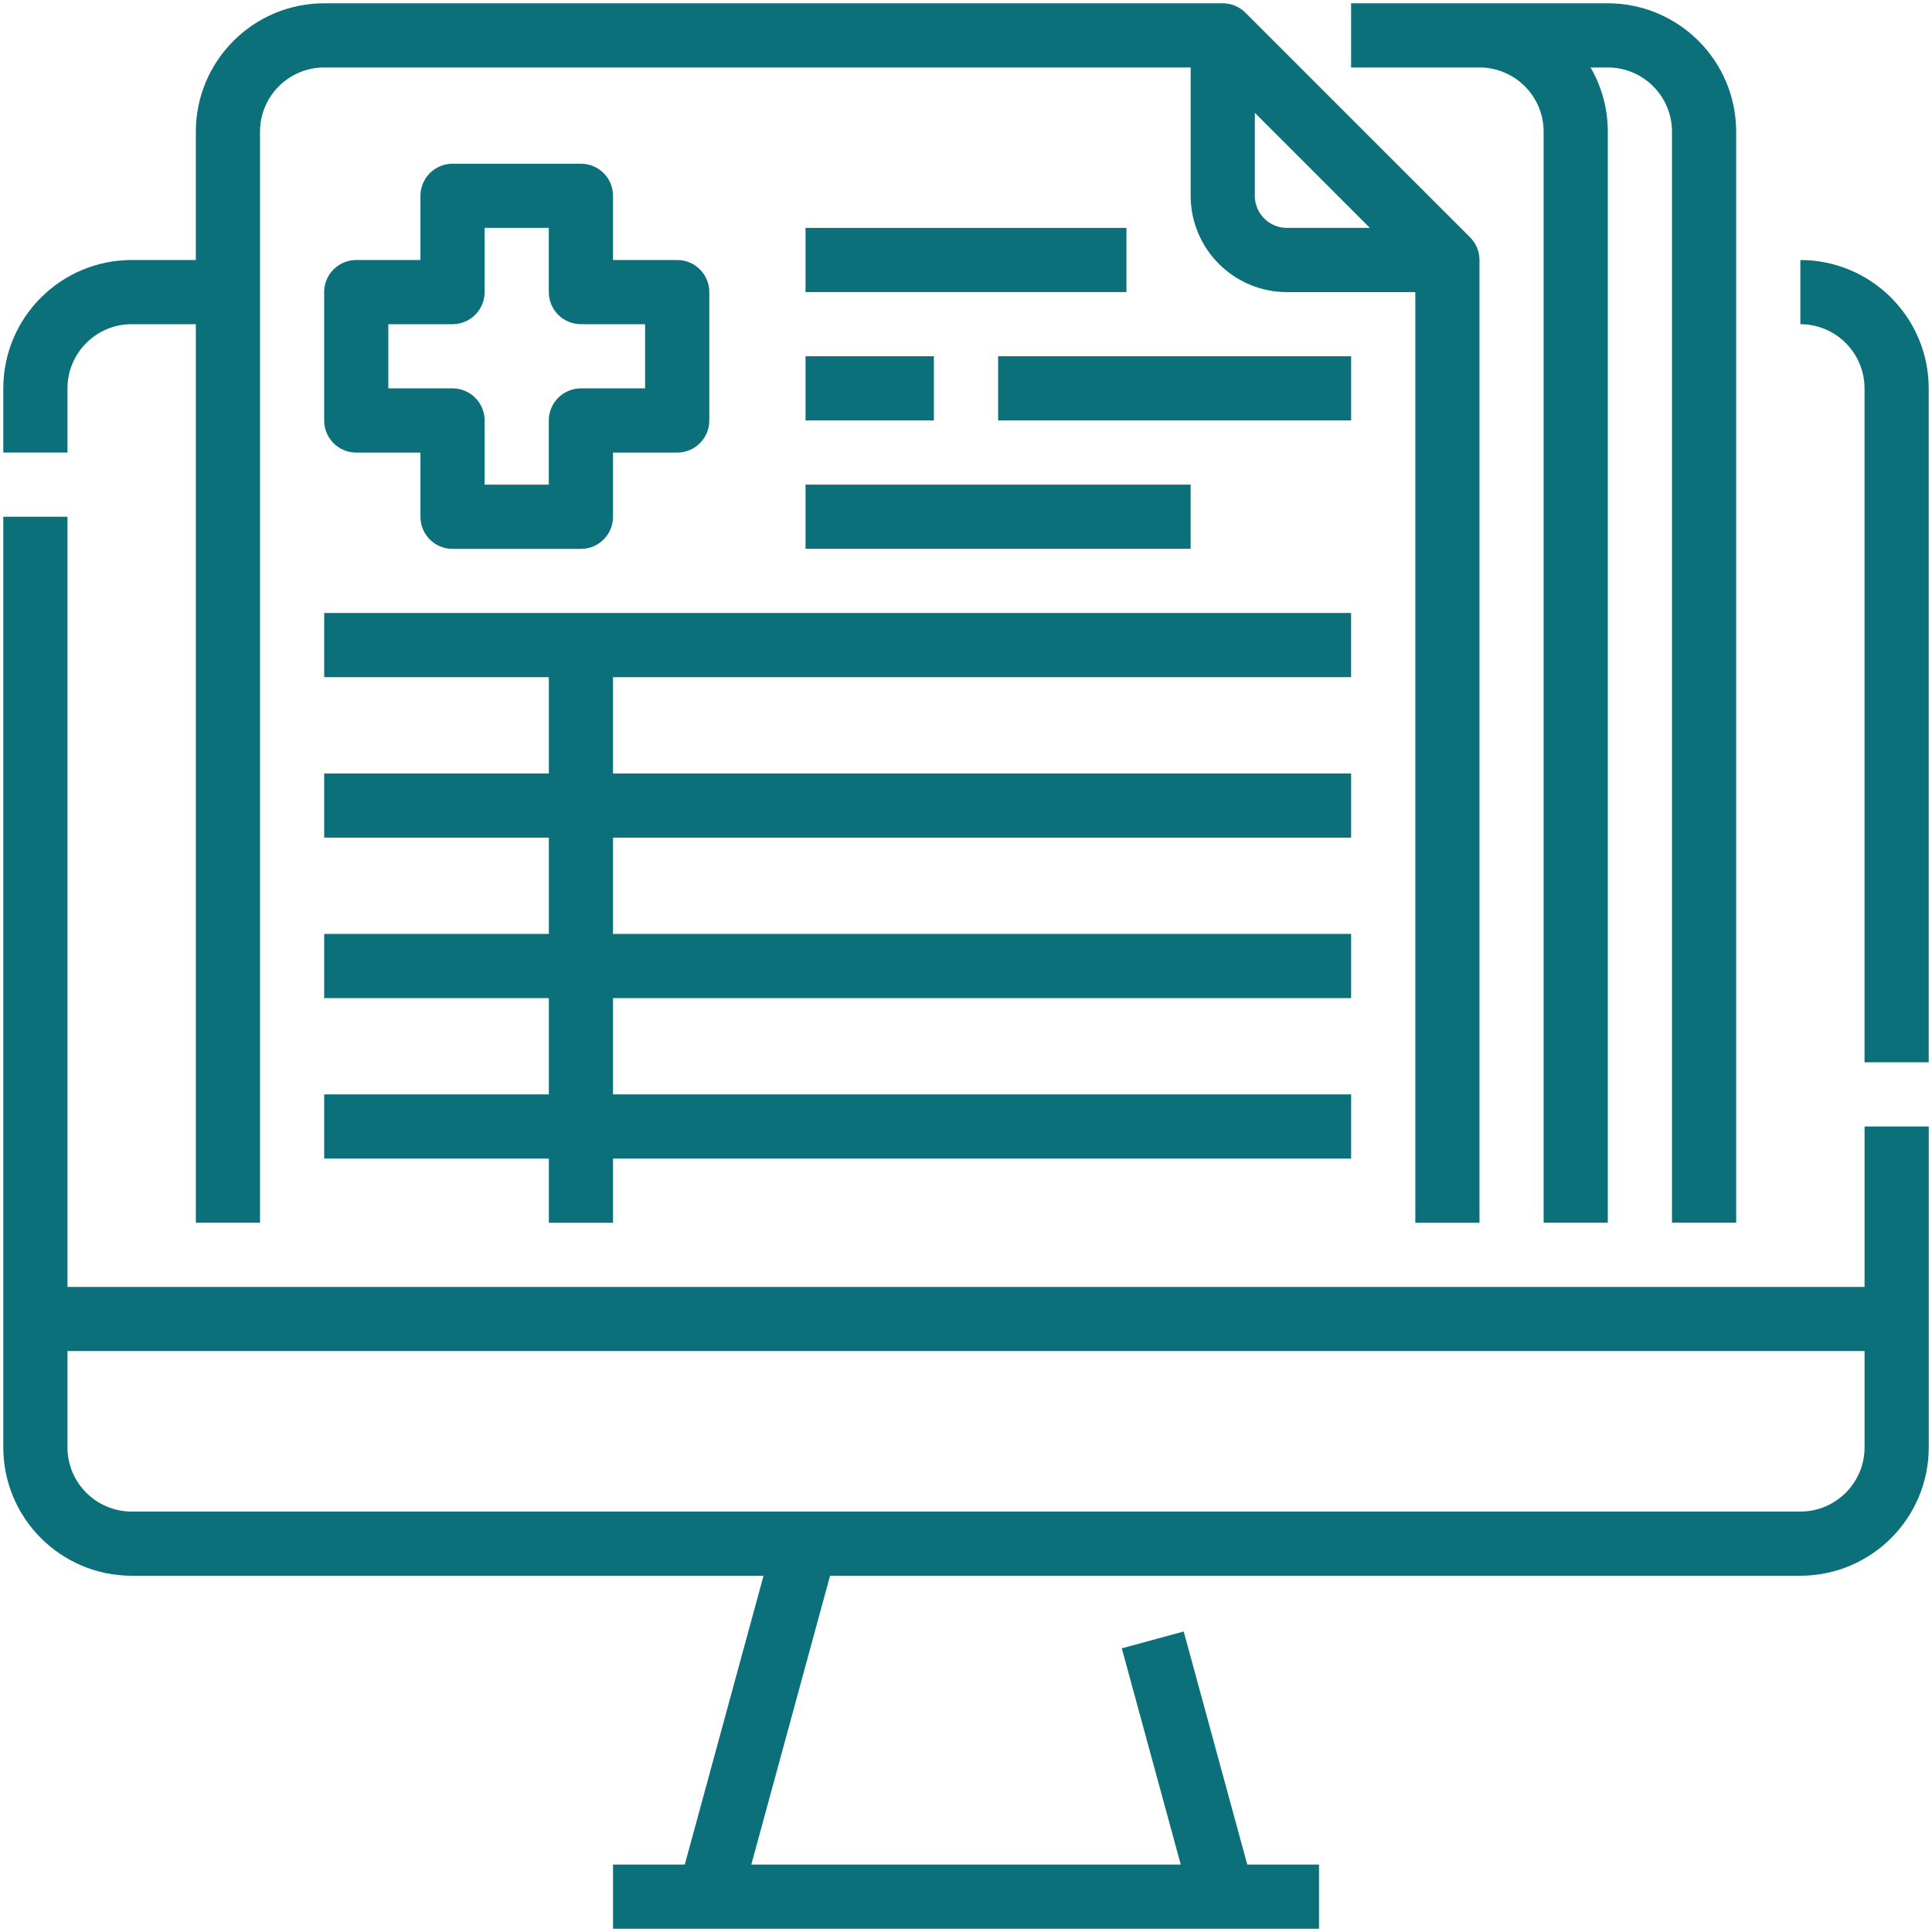
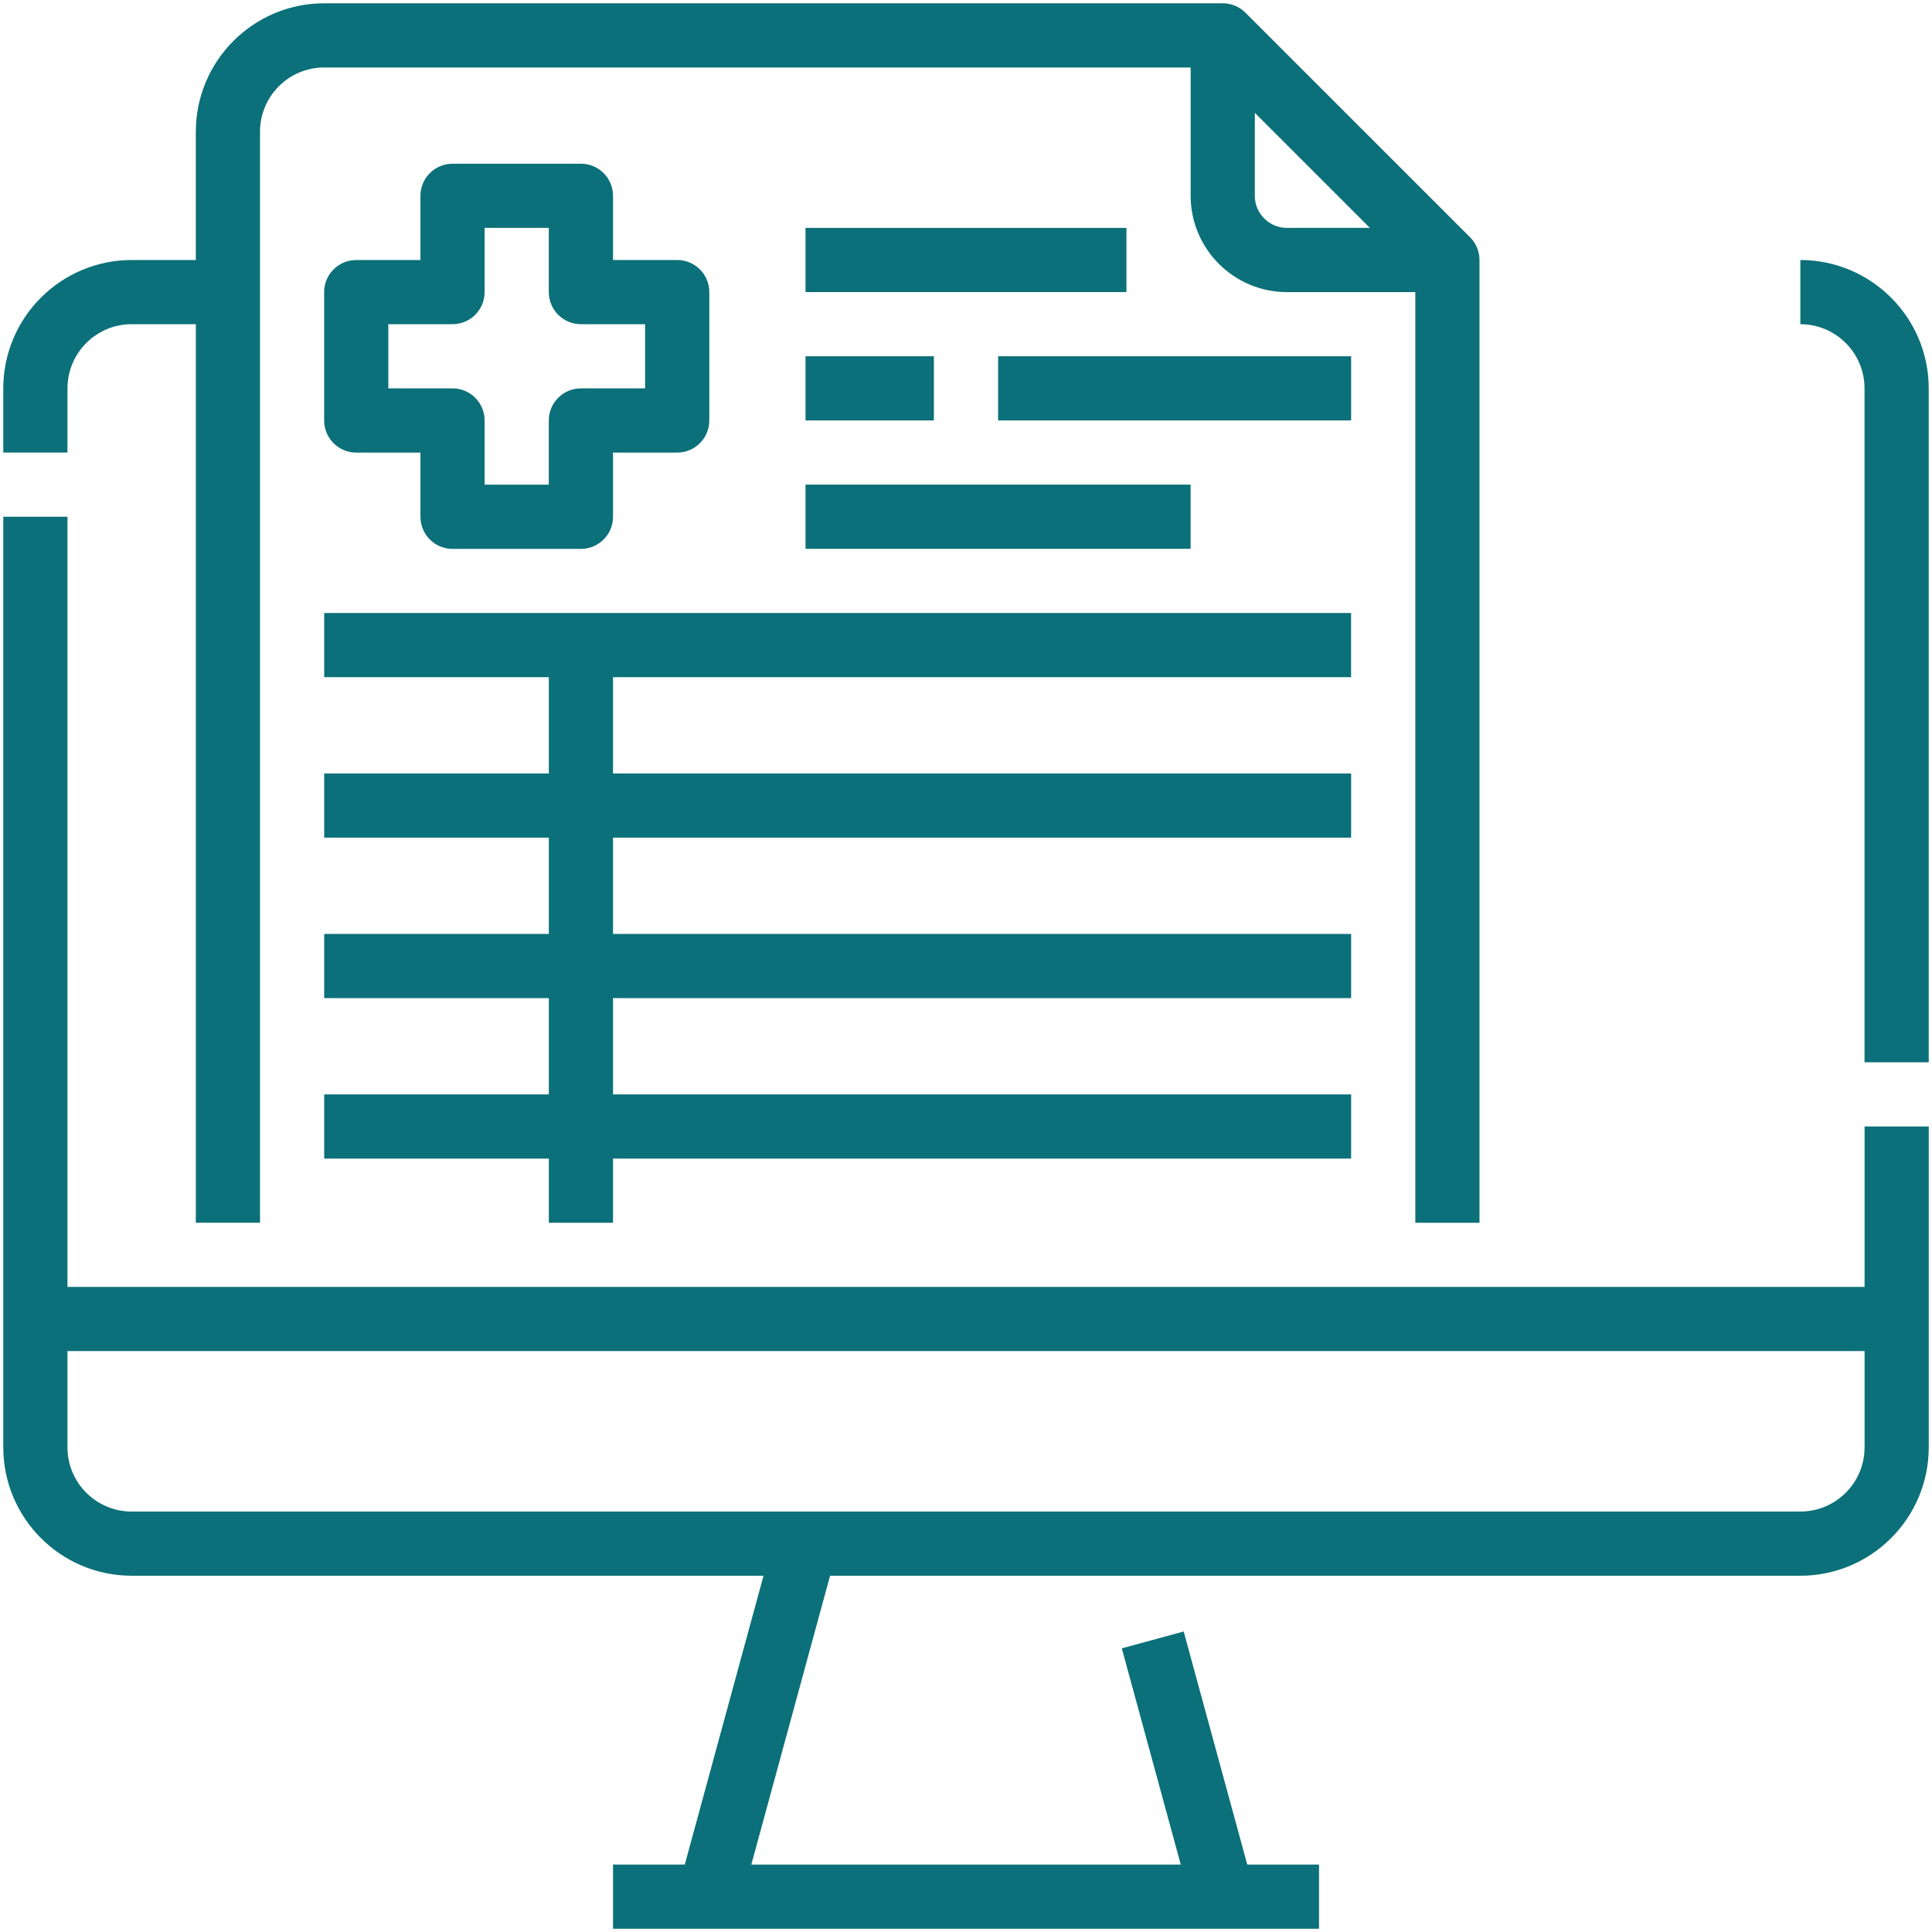
<svg xmlns="http://www.w3.org/2000/svg" id="Layer_1" viewBox="0 0 500 500">
  <defs>
    <style>      .st0 {        fill: #0b7079;      }    </style>
  </defs>
  <g id="Outline">
    <g>
      <path class="st0" d="M465.93,67.29v16.61c9.17.01,16.6,7.44,16.61,16.61v174.41h16.61V100.51c-.02-18.34-14.88-33.2-33.22-33.22Z" />
-       <path class="st0" d="M482.54,333.05H17.46v-199.32H.85v240.85c.02,18.34,14.88,33.2,33.22,33.22h163.53l-20.38,74.75h-18.57v16.61h182.71v-16.61h-18.57l-16.45-60.32-16.02,4.36,15.26,55.96h-111.14l20.38-74.75h251.12c18.34-.02,33.2-14.88,33.22-33.22v-83.05h-16.61v41.53ZM465.93,391.19H34.07c-9.17-.01-16.6-7.44-16.61-16.61v-24.92h465.09v24.92c-.01,9.17-7.44,16.6-16.61,16.61Z" />
+       <path class="st0" d="M482.54,333.05H17.46v-199.32H.85v240.85c.02,18.34,14.88,33.2,33.22,33.22h163.53l-20.38,74.75h-18.57v16.61h182.71v-16.61h-18.57l-16.45-60.32-16.02,4.36,15.26,55.96h-111.14l20.38-74.75h251.12c18.34-.02,33.2-14.88,33.22-33.22v-83.05h-16.61v41.53ZM465.93,391.19H34.07c-9.17-.01-16.6-7.44-16.61-16.61v-24.92h465.09v24.92c-.01,9.17-7.44,16.6-16.61,16.61" />
      <path class="st0" d="M17.46,100.51c.01-9.17,7.44-16.6,16.61-16.61h16.61v232.54h16.61V34.07c.01-9.17,7.44-16.6,16.61-16.61h224.24v33.22c.02,13.75,11.16,24.9,24.92,24.92h33.22v240.85h16.61V67.29c0-2.2-.87-4.32-2.43-5.87L322.31,3.28c-1.56-1.56-3.67-2.43-5.87-2.43H83.9c-18.34.02-33.2,14.88-33.22,33.22v33.22h-16.61c-18.34.02-33.2,14.88-33.22,33.22v16.61h16.61v-16.61ZM324.75,50.68v-21.48l29.78,29.78h-21.48c-4.58,0-8.3-3.72-8.31-8.31Z" />
-       <path class="st0" d="M399.49,34.07v282.37h16.61V34.07c0-5.83-1.53-11.57-4.46-16.61h4.46c9.17.01,16.6,7.44,16.61,16.61v282.37h16.61V34.07c-.02-18.34-14.88-33.2-33.22-33.22h-66.44v16.61h33.22c9.17.01,16.6,7.44,16.61,16.61Z" />
      <path class="st0" d="M150.34,42.37h-33.22c-4.59,0-8.31,3.72-8.31,8.31v16.61h-16.61c-4.59,0-8.31,3.72-8.31,8.31v33.22c0,4.59,3.72,8.31,8.31,8.31h16.61v16.61c0,4.59,3.72,8.31,8.31,8.31h33.22c4.59,0,8.31-3.72,8.31-8.31v-16.61h16.61c4.59,0,8.31-3.72,8.31-8.31v-33.22c0-4.59-3.72-8.31-8.31-8.31h-16.61v-16.61c0-4.59-3.72-8.31-8.31-8.31ZM166.95,83.9v16.61h-16.61c-4.59,0-8.31,3.72-8.31,8.31v16.61h-16.61v-16.61c0-4.59-3.72-8.31-8.31-8.31h-16.61v-16.61h16.61c4.59,0,8.31-3.72,8.31-8.31v-16.61h16.61v16.61c0,4.59,3.72,8.31,8.31,8.31h16.61Z" />
      <path class="st0" d="M208.47,58.98h83.05v16.61h-83.05v-16.61Z" />
      <path class="st0" d="M258.31,92.2h91.36v16.61h-91.36v-16.61Z" />
      <path class="st0" d="M208.47,92.2h33.22v16.61h-33.22v-16.61Z" />
      <path class="st0" d="M208.47,125.42h99.66v16.61h-99.66v-16.61Z" />
      <path class="st0" d="M349.66,175.25v-16.61H83.9v16.61h58.14v24.92h-58.14v16.61h58.14v24.92h-58.14v16.61h58.14v24.92h-58.14v16.61h58.14v16.61h16.61v-16.61h191.02v-16.61h-191.02v-24.92h191.02v-16.61h-191.02v-24.92h191.02v-16.61h-191.02v-24.92h191.02Z" />
    </g>
  </g>
</svg>